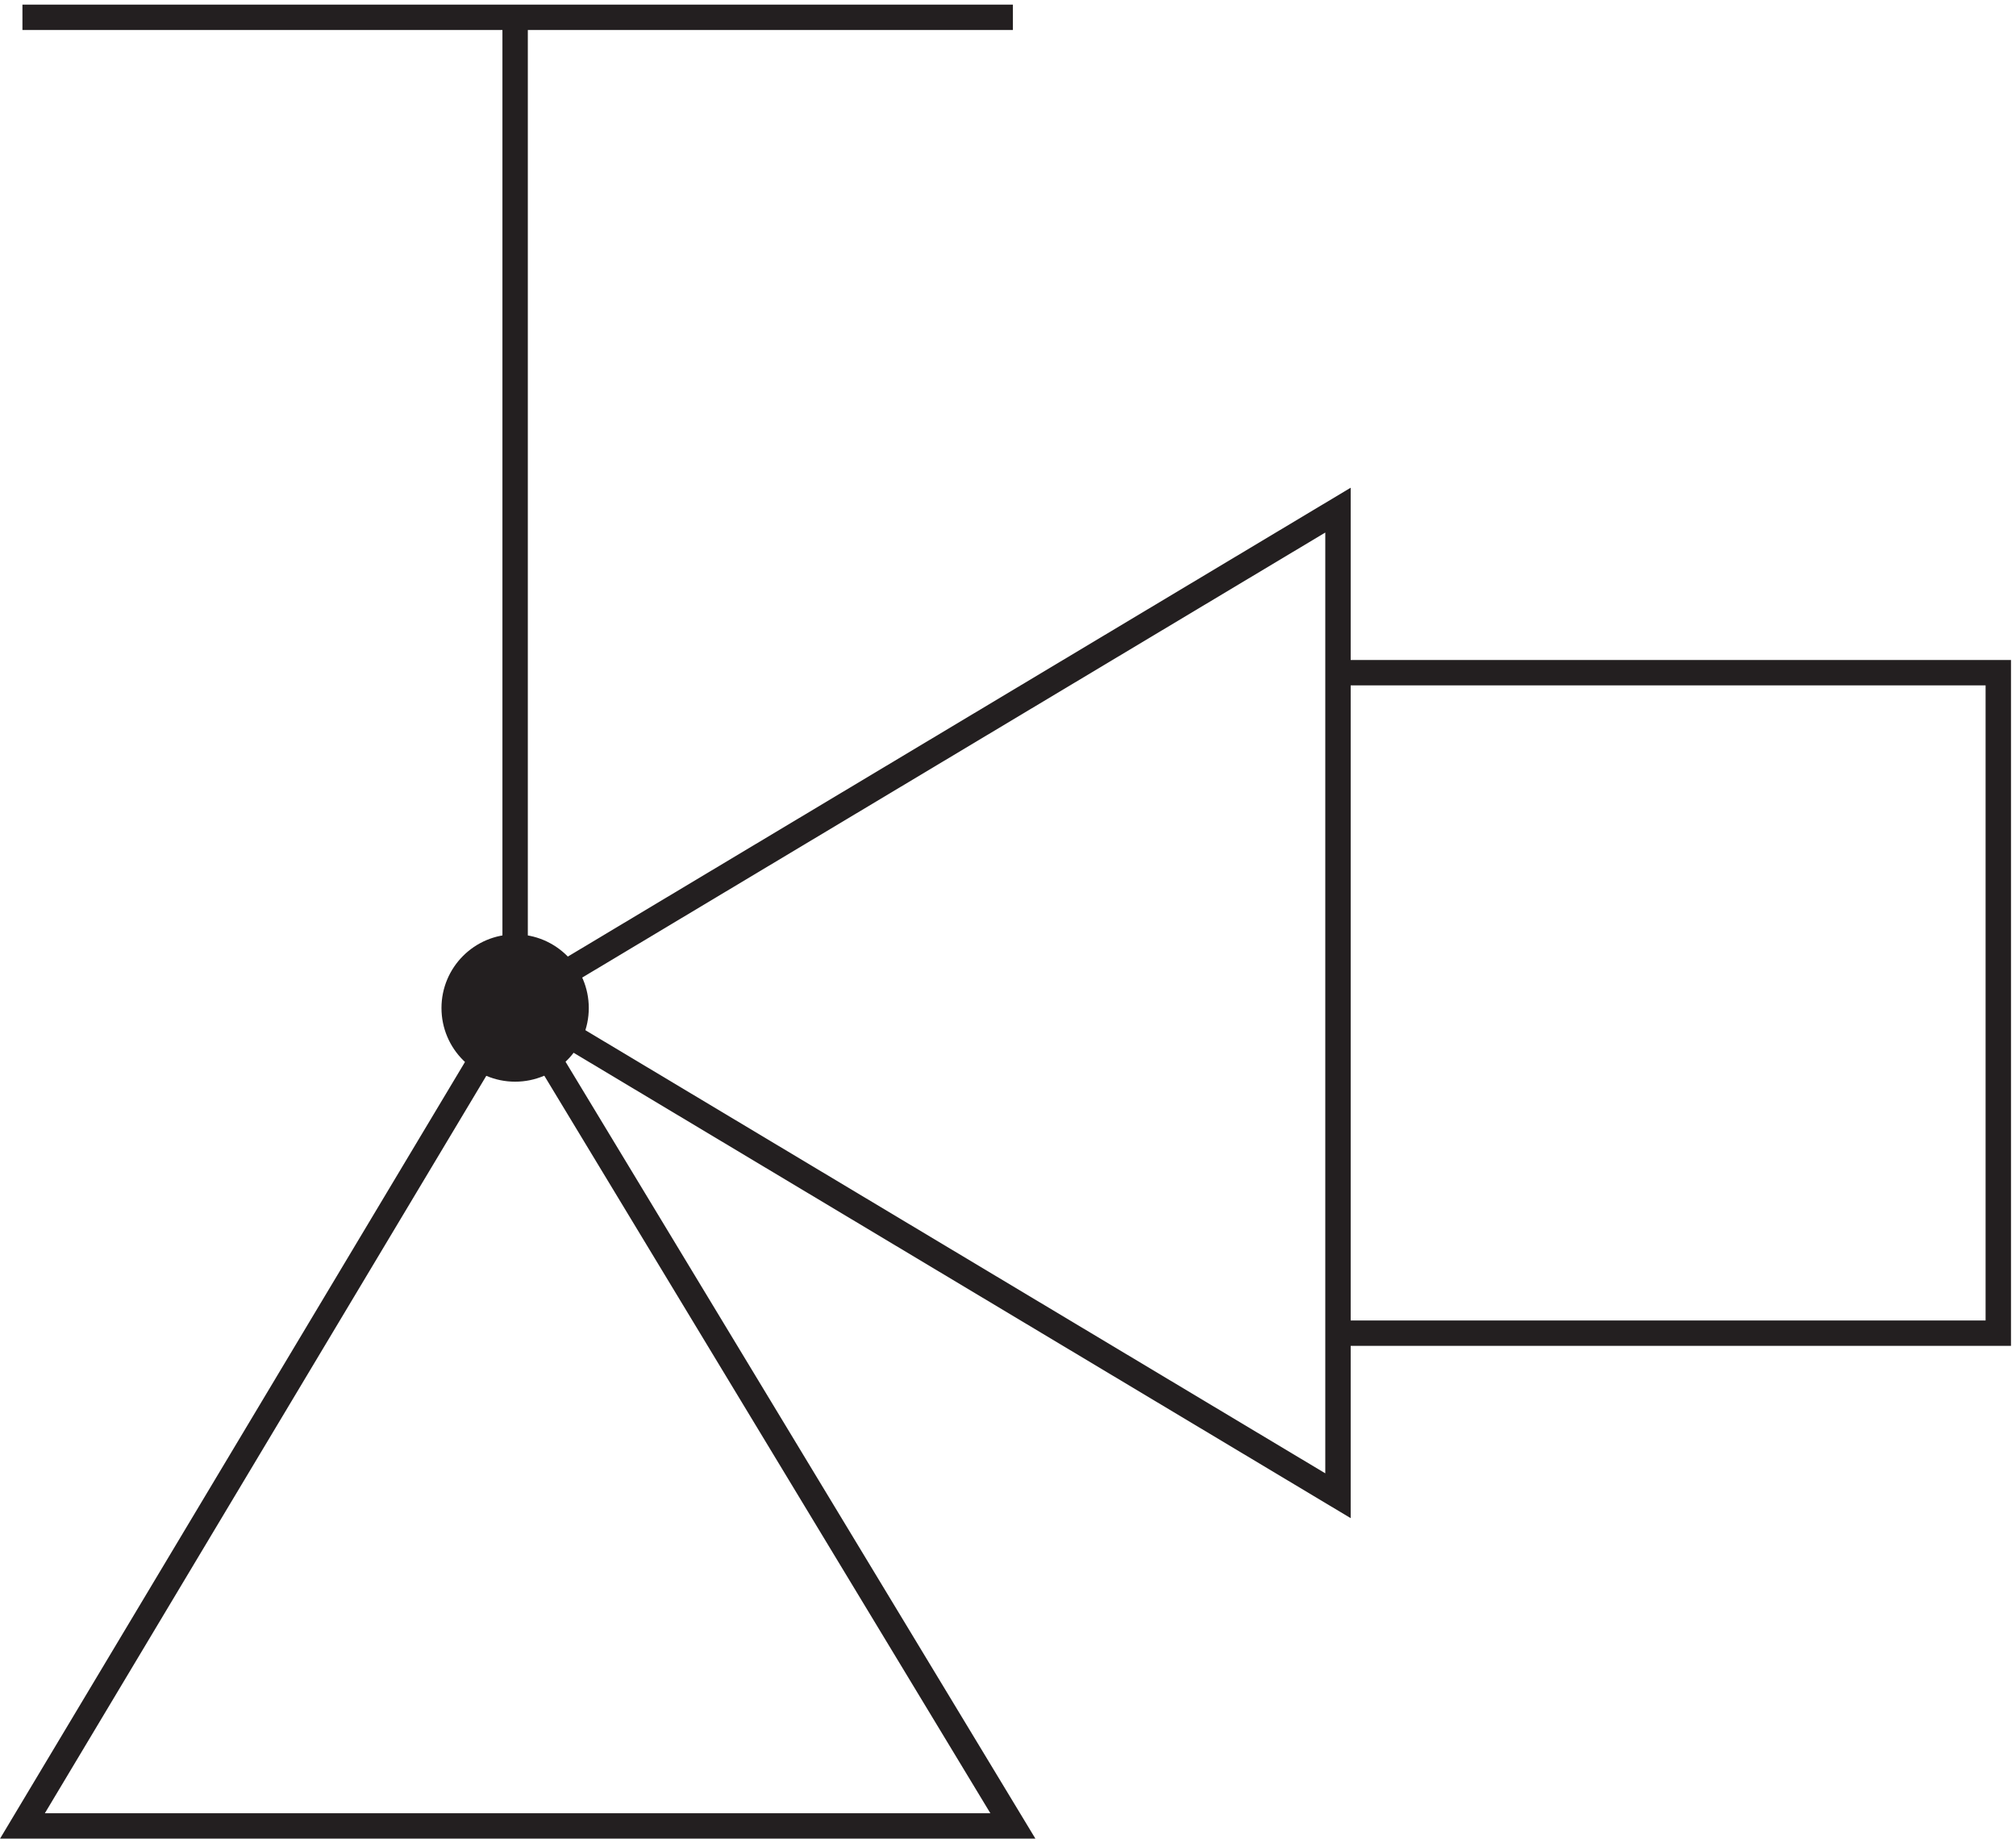
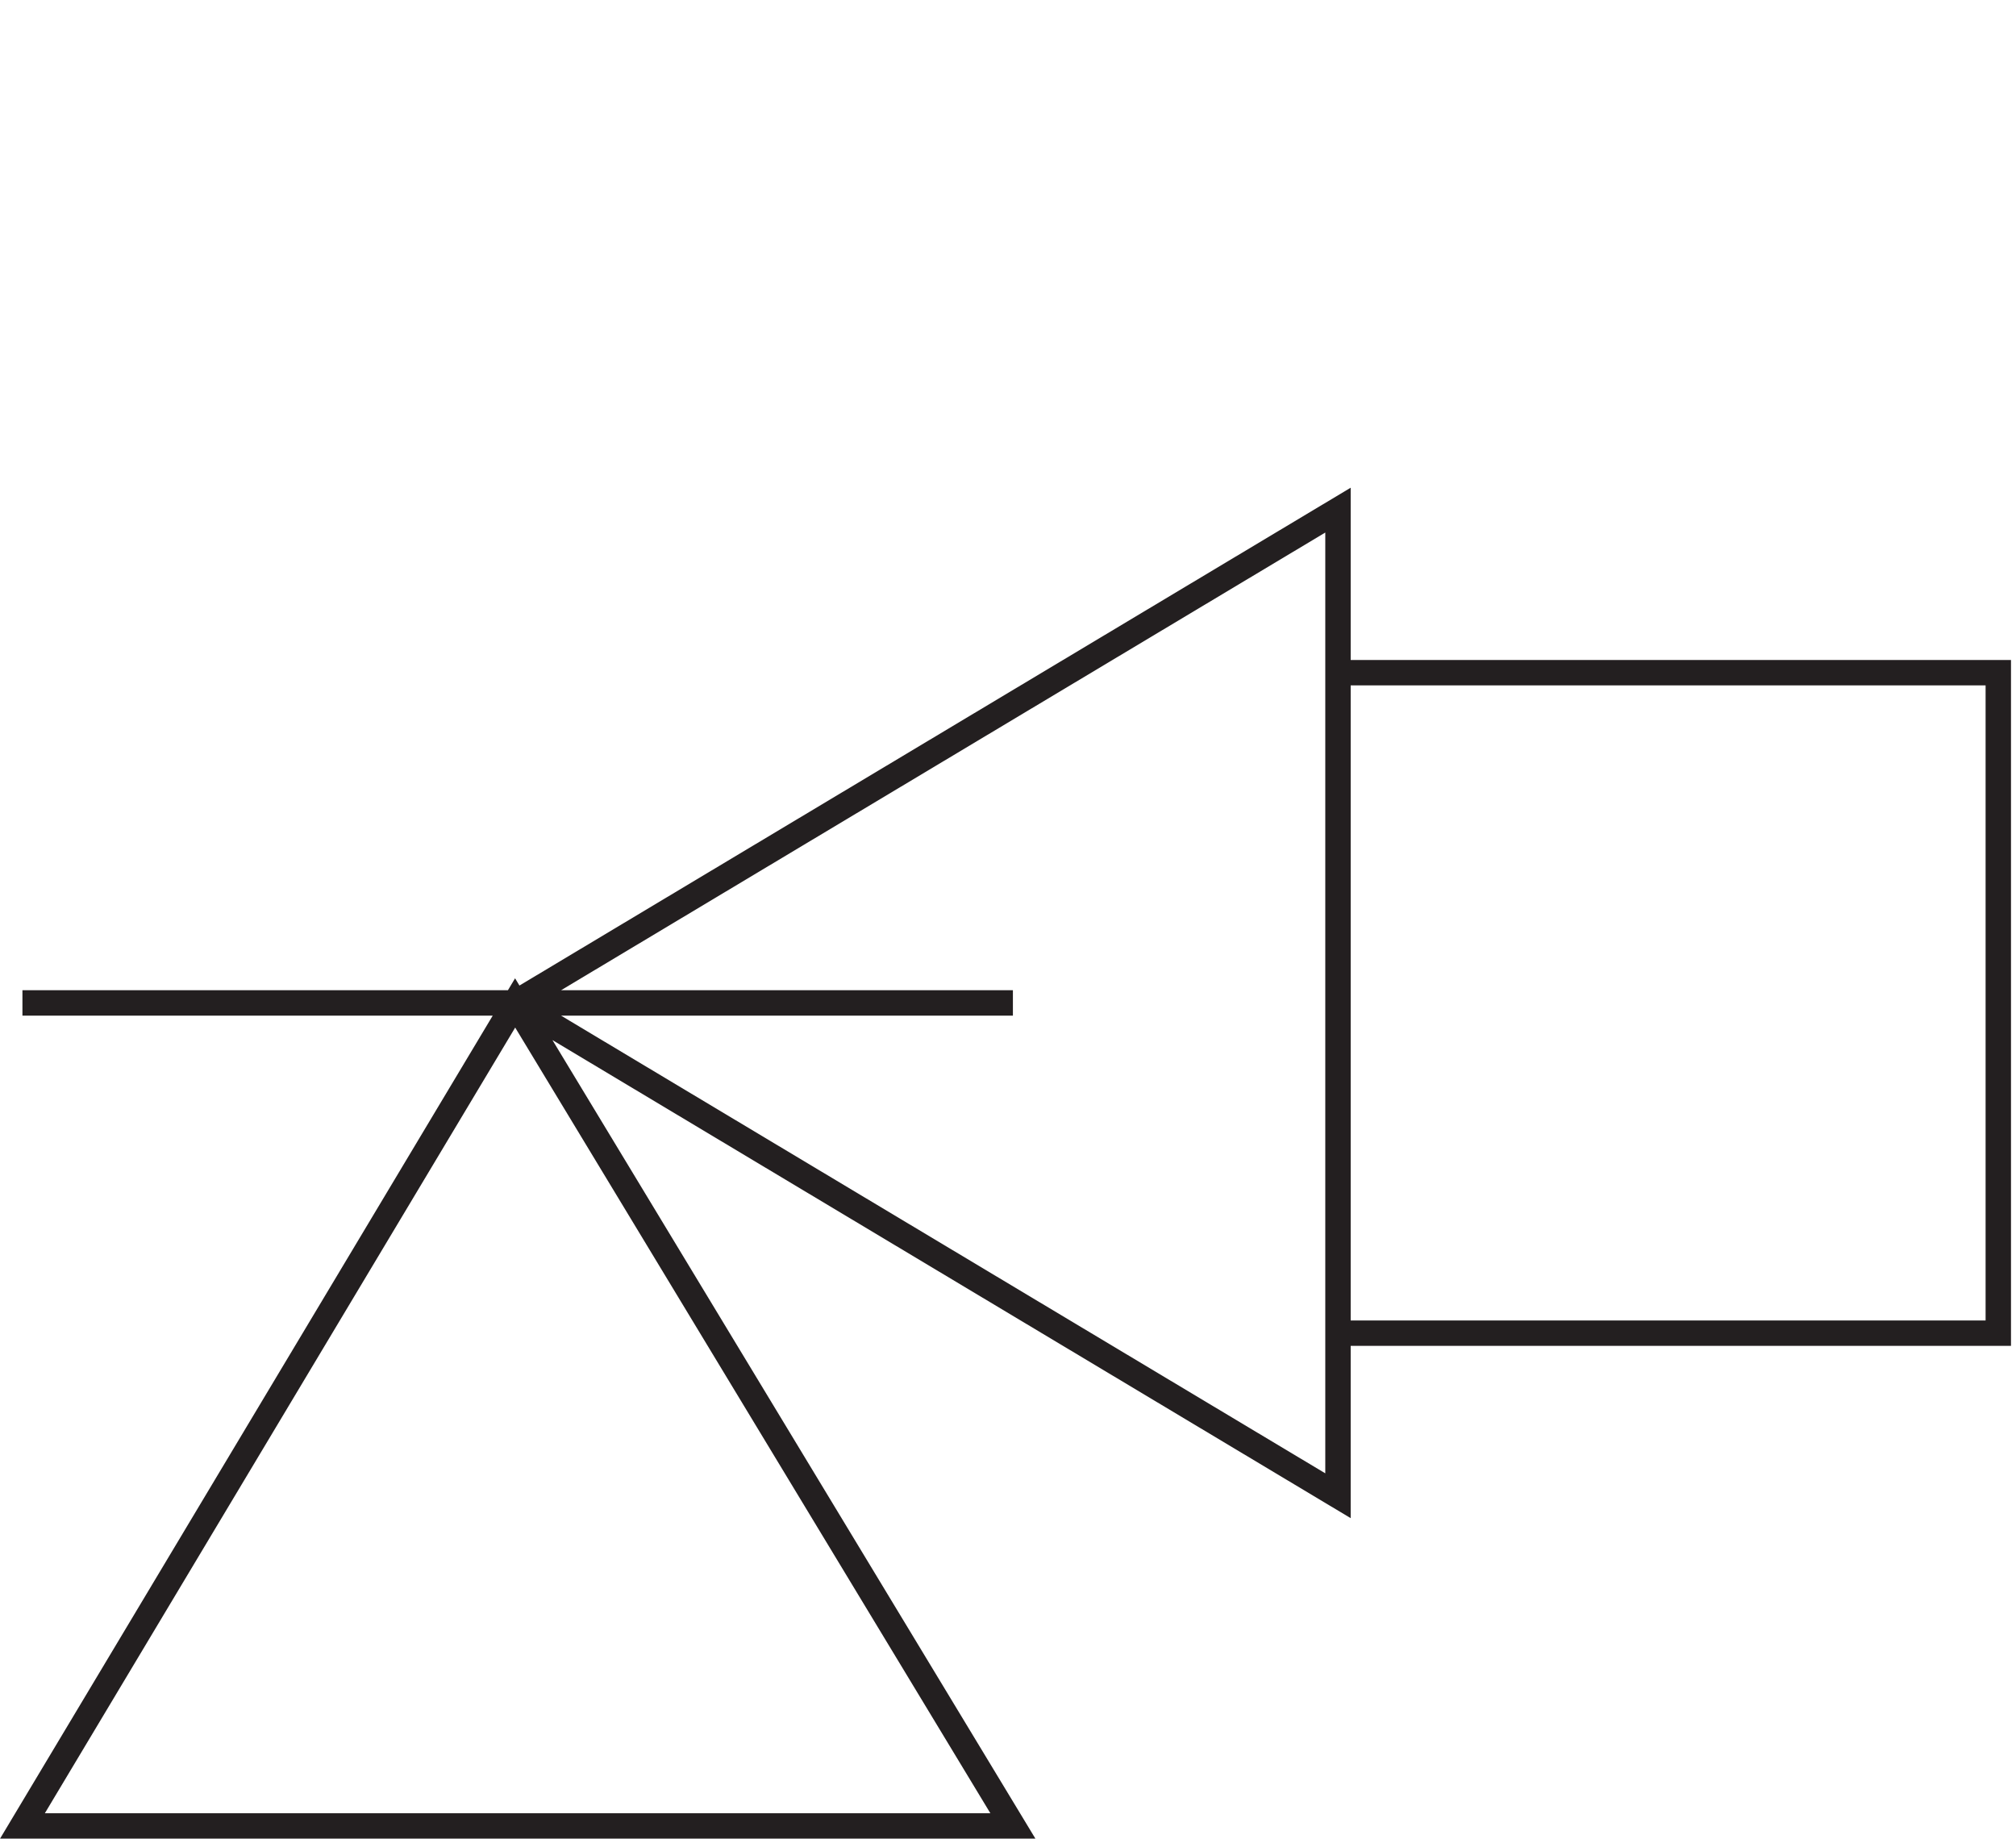
<svg xmlns="http://www.w3.org/2000/svg" xml:space="preserve" width="79.182" height="72.2">
-   <path d="M391.832 392.168v-291l-243 145.5zm-96-388.5H3.332l145.5 243Zm96 340.5h195v-195h-195m-243 97.5v291m147 0H3.332" style="fill:none;stroke:#231f20;stroke-width:7.5;stroke-linecap:butt;stroke-linejoin:miter;stroke-miterlimit:10;stroke-dasharray:none;stroke-opacity:1" transform="matrix(.133 0 0 -.133 .438 72.19)" />
-   <path d="M166.832 245.168c0-9.945-8.059-18-18-18s-18 8.055-18 18c0 9.937 8.059 18 18 18s18-8.063 18-18" style="fill:#231f20;fill-opacity:1;fill-rule:evenodd;stroke:none" transform="matrix(.133 0 0 -.133 .438 72.19)" />
-   <path d="M166.832 245.168c0-9.945-8.059-18-18-18s-18 8.055-18 18c0 9.937 8.059 18 18 18s18-8.063 18-18z" style="fill:none;stroke:#231f20;stroke-width:7.5;stroke-linecap:butt;stroke-linejoin:miter;stroke-miterlimit:10;stroke-dasharray:none;stroke-opacity:1" transform="matrix(.133 0 0 -.133 .438 72.19)" />
+   <path d="M391.832 392.168v-291l-243 145.5zm-96-388.5H3.332l145.5 243Zm96 340.5h195v-195h-195m-243 97.5m147 0H3.332" style="fill:none;stroke:#231f20;stroke-width:7.5;stroke-linecap:butt;stroke-linejoin:miter;stroke-miterlimit:10;stroke-dasharray:none;stroke-opacity:1" transform="matrix(.133 0 0 -.133 .438 72.19)" />
</svg>